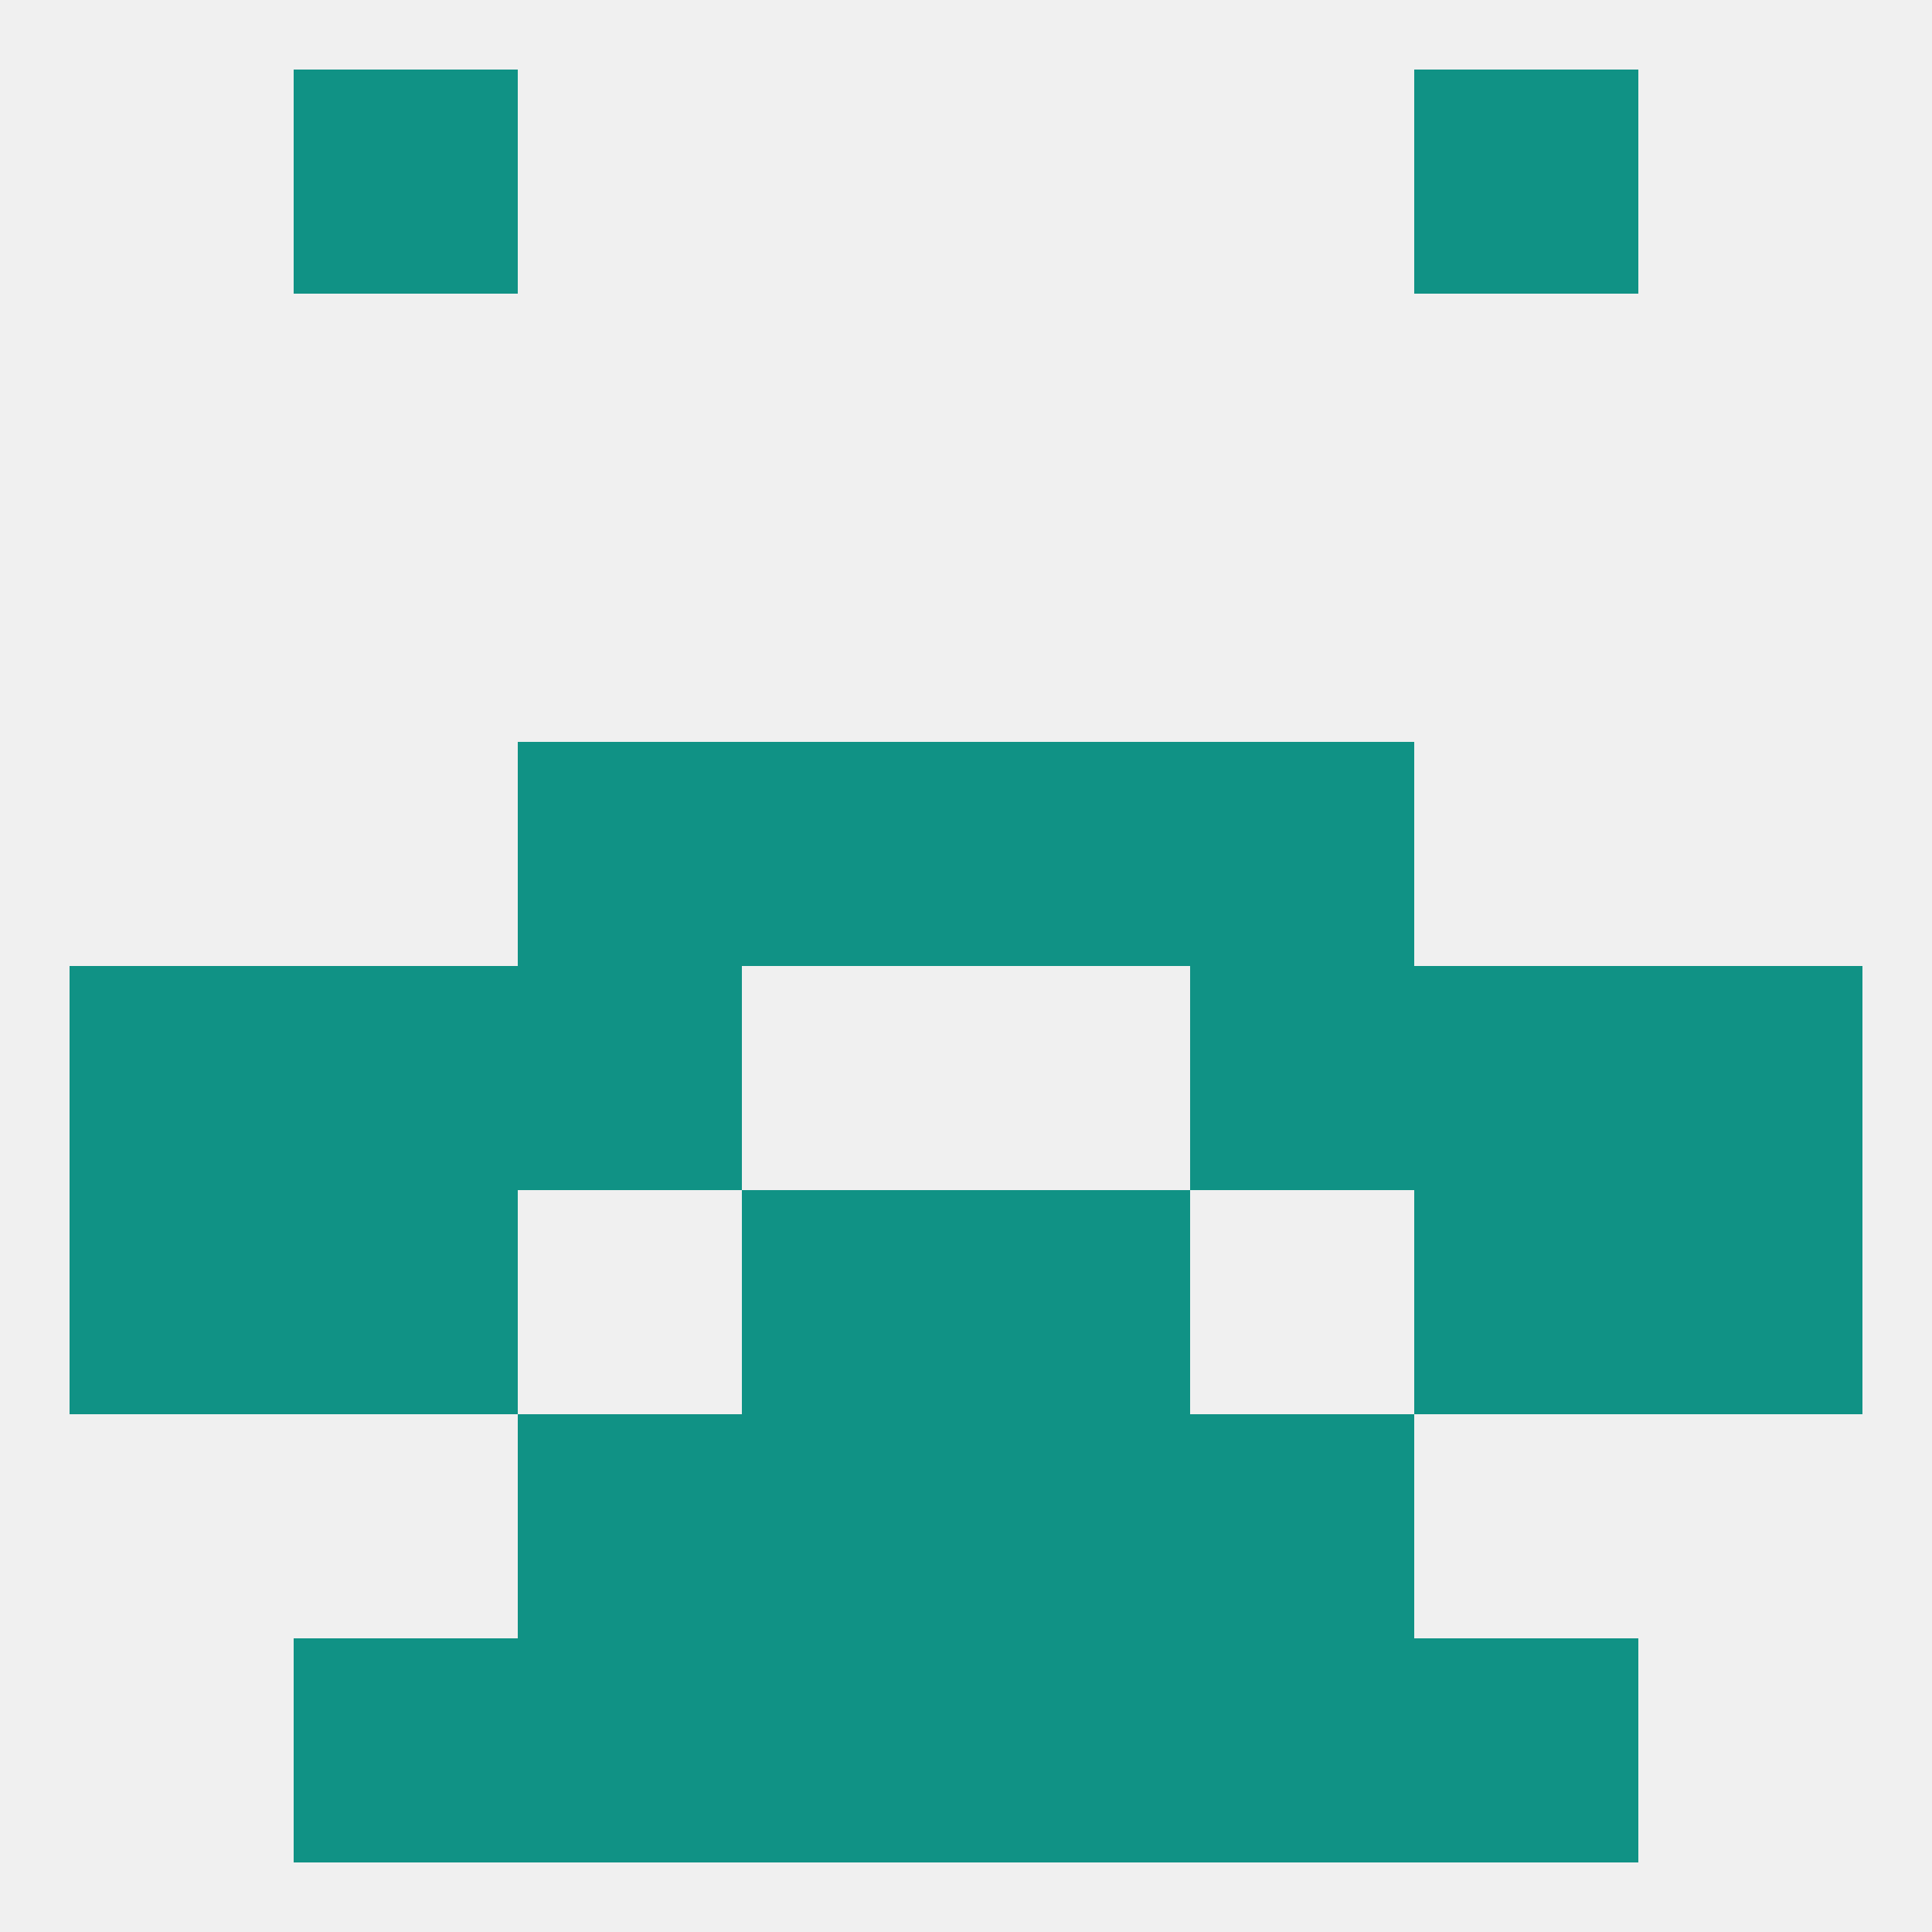
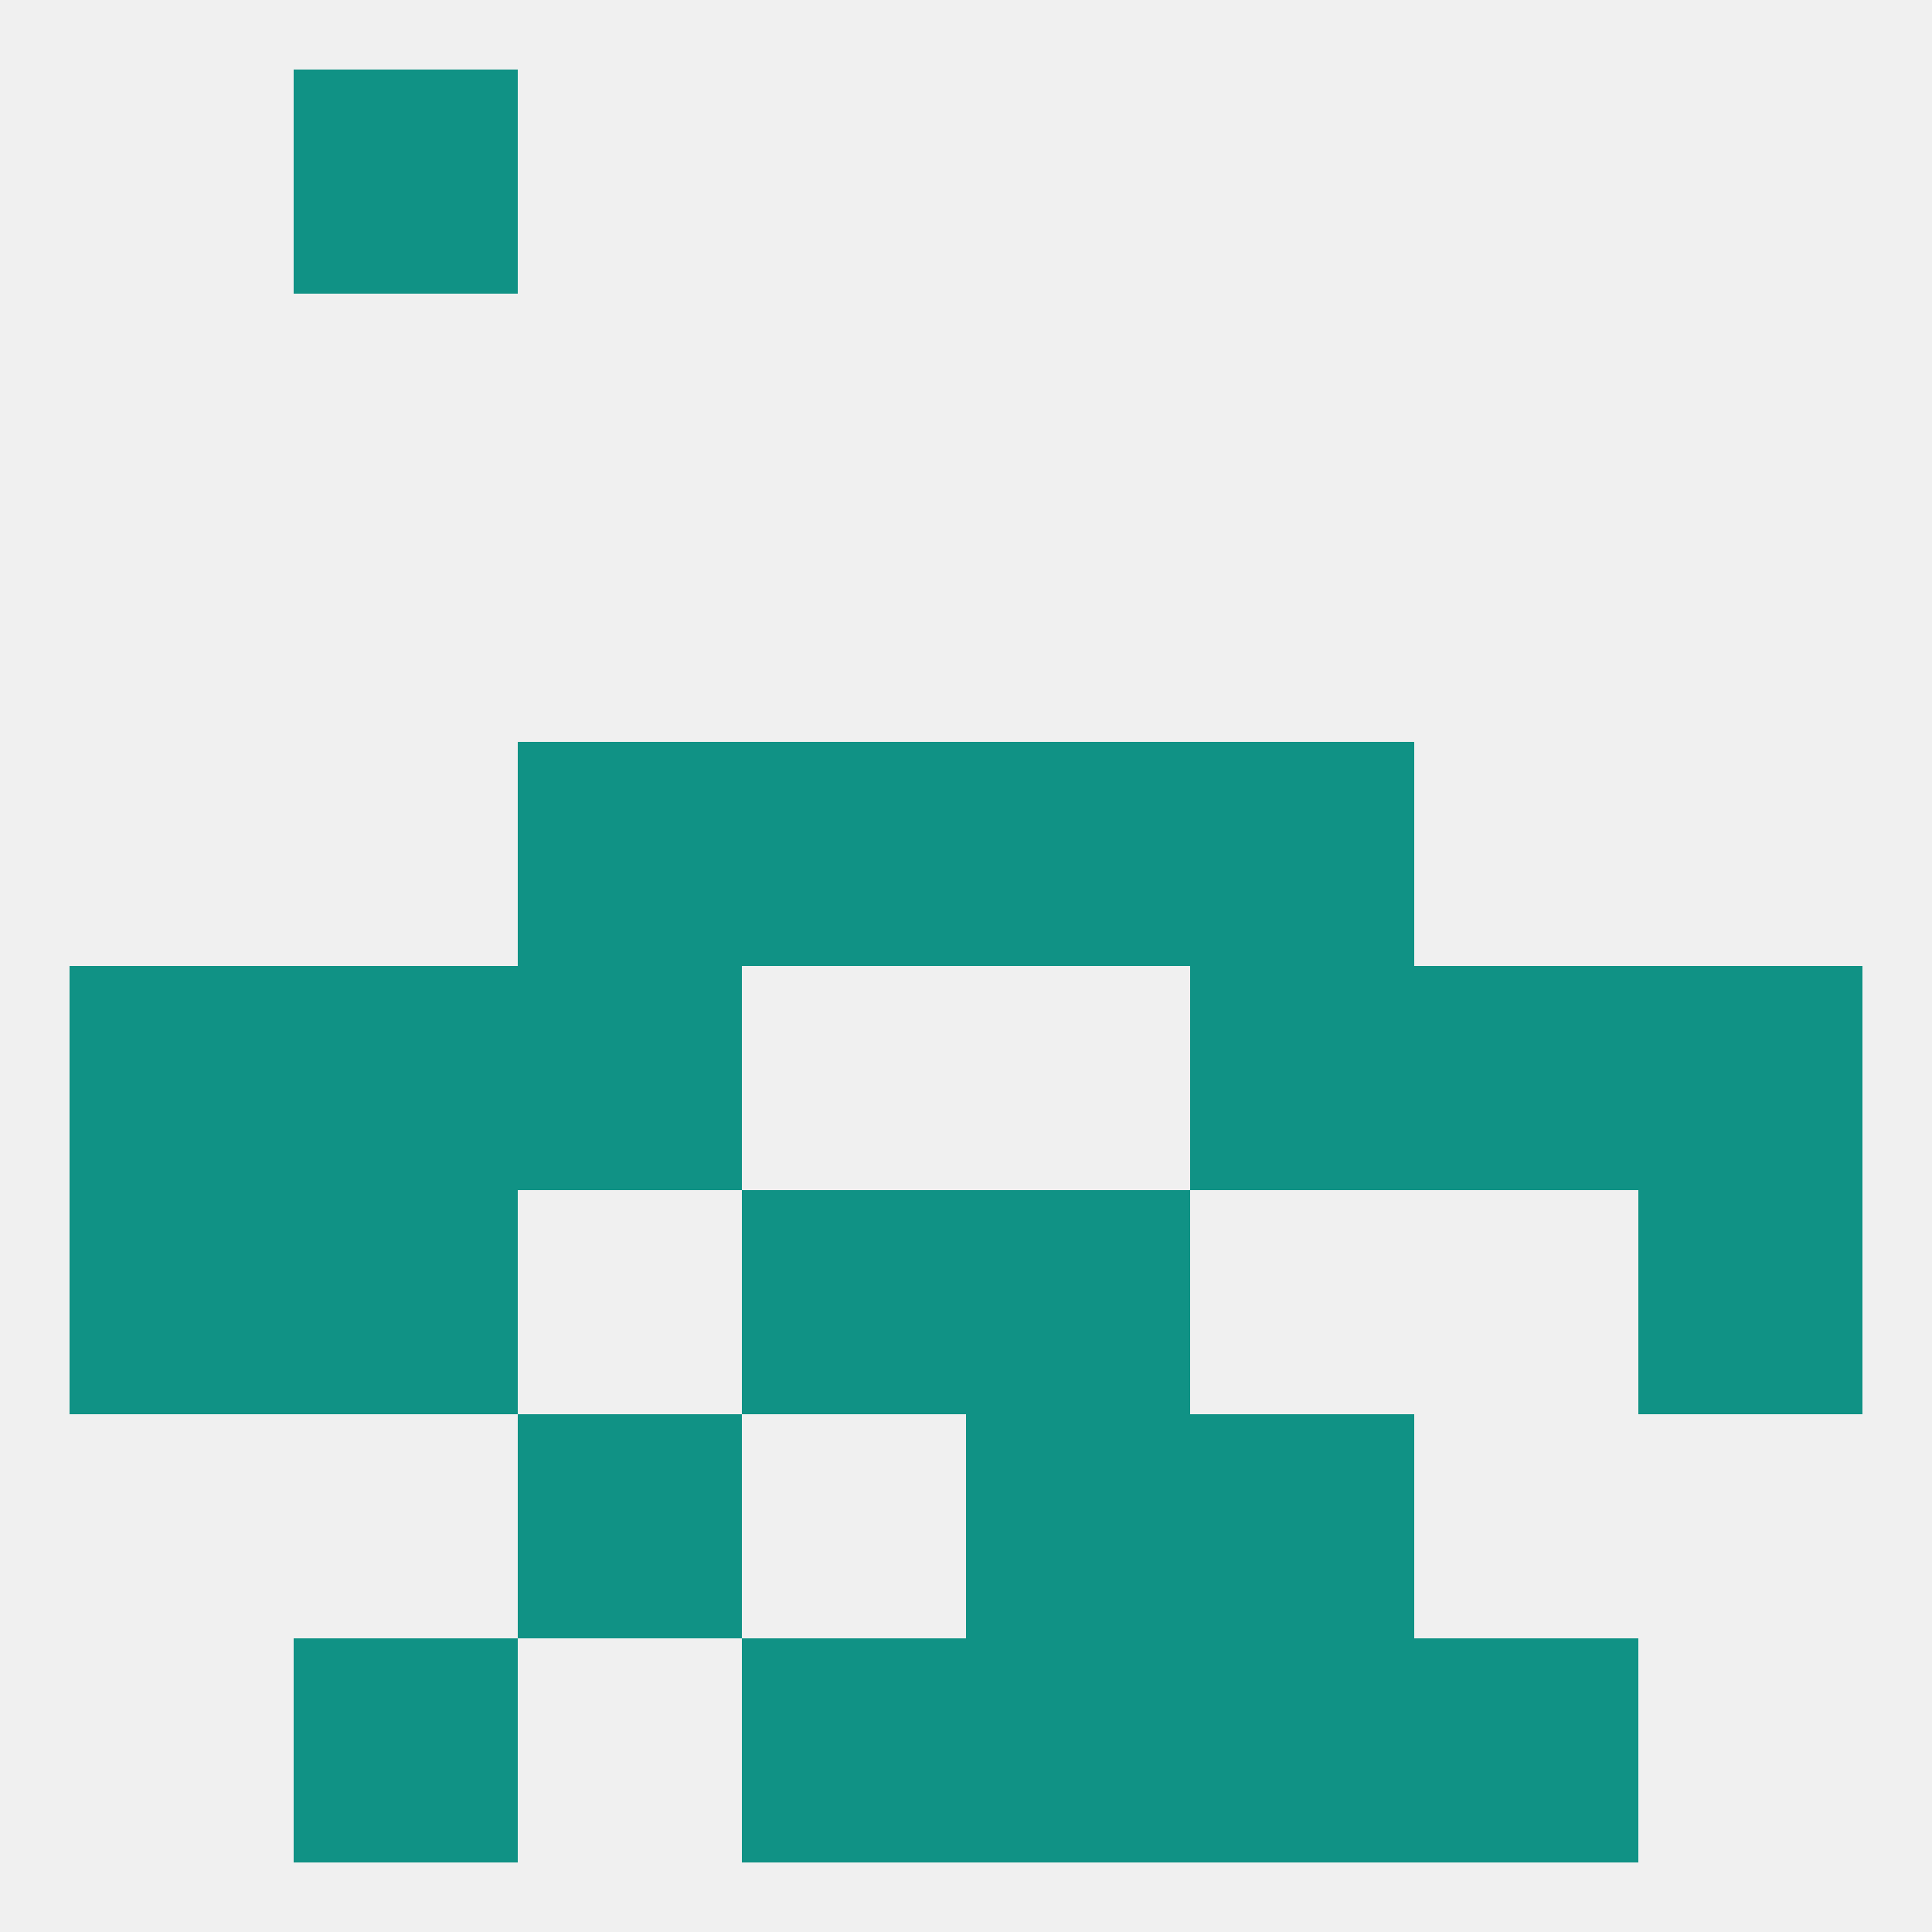
<svg xmlns="http://www.w3.org/2000/svg" version="1.1" baseprofile="full" width="250" height="250" viewBox="0 0 250 250">
  <rect width="100%" height="100%" fill="rgba(240,240,240,255)" />
  <rect x="9" y="125" width="29" height="29" fill="rgba(16,146,133,255)" />
  <rect x="212" y="125" width="29" height="29" fill="rgba(16,146,133,255)" />
  <rect x="67" y="125" width="29" height="29" fill="rgba(16,146,133,255)" />
  <rect x="154" y="125" width="29" height="29" fill="rgba(16,146,133,255)" />
  <rect x="38" y="125" width="29" height="29" fill="rgba(16,146,133,255)" />
  <rect x="183" y="125" width="29" height="29" fill="rgba(16,146,133,255)" />
  <rect x="67" y="96" width="29" height="29" fill="rgba(16,146,133,255)" />
  <rect x="154" y="96" width="29" height="29" fill="rgba(16,146,133,255)" />
  <rect x="96" y="96" width="29" height="29" fill="rgba(16,146,133,255)" />
  <rect x="125" y="96" width="29" height="29" fill="rgba(16,146,133,255)" />
  <rect x="38" y="154" width="29" height="29" fill="rgba(16,146,133,255)" />
-   <rect x="183" y="154" width="29" height="29" fill="rgba(16,146,133,255)" />
  <rect x="9" y="154" width="29" height="29" fill="rgba(16,146,133,255)" />
  <rect x="212" y="154" width="29" height="29" fill="rgba(16,146,133,255)" />
  <rect x="96" y="154" width="29" height="29" fill="rgba(16,146,133,255)" />
  <rect x="125" y="154" width="29" height="29" fill="rgba(16,146,133,255)" />
-   <rect x="96" y="183" width="29" height="29" fill="rgba(16,146,133,255)" />
  <rect x="125" y="183" width="29" height="29" fill="rgba(16,146,133,255)" />
  <rect x="67" y="183" width="29" height="29" fill="rgba(16,146,133,255)" />
  <rect x="154" y="183" width="29" height="29" fill="rgba(16,146,133,255)" />
  <rect x="38" y="212" width="29" height="29" fill="rgba(16,146,133,255)" />
  <rect x="183" y="212" width="29" height="29" fill="rgba(16,146,133,255)" />
-   <rect x="67" y="212" width="29" height="29" fill="rgba(16,146,133,255)" />
  <rect x="154" y="212" width="29" height="29" fill="rgba(16,146,133,255)" />
  <rect x="96" y="212" width="29" height="29" fill="rgba(16,146,133,255)" />
  <rect x="125" y="212" width="29" height="29" fill="rgba(16,146,133,255)" />
  <rect x="38" y="9" width="29" height="29" fill="rgba(16,146,133,255)" />
-   <rect x="183" y="9" width="29" height="29" fill="rgba(16,146,133,255)" />
</svg>